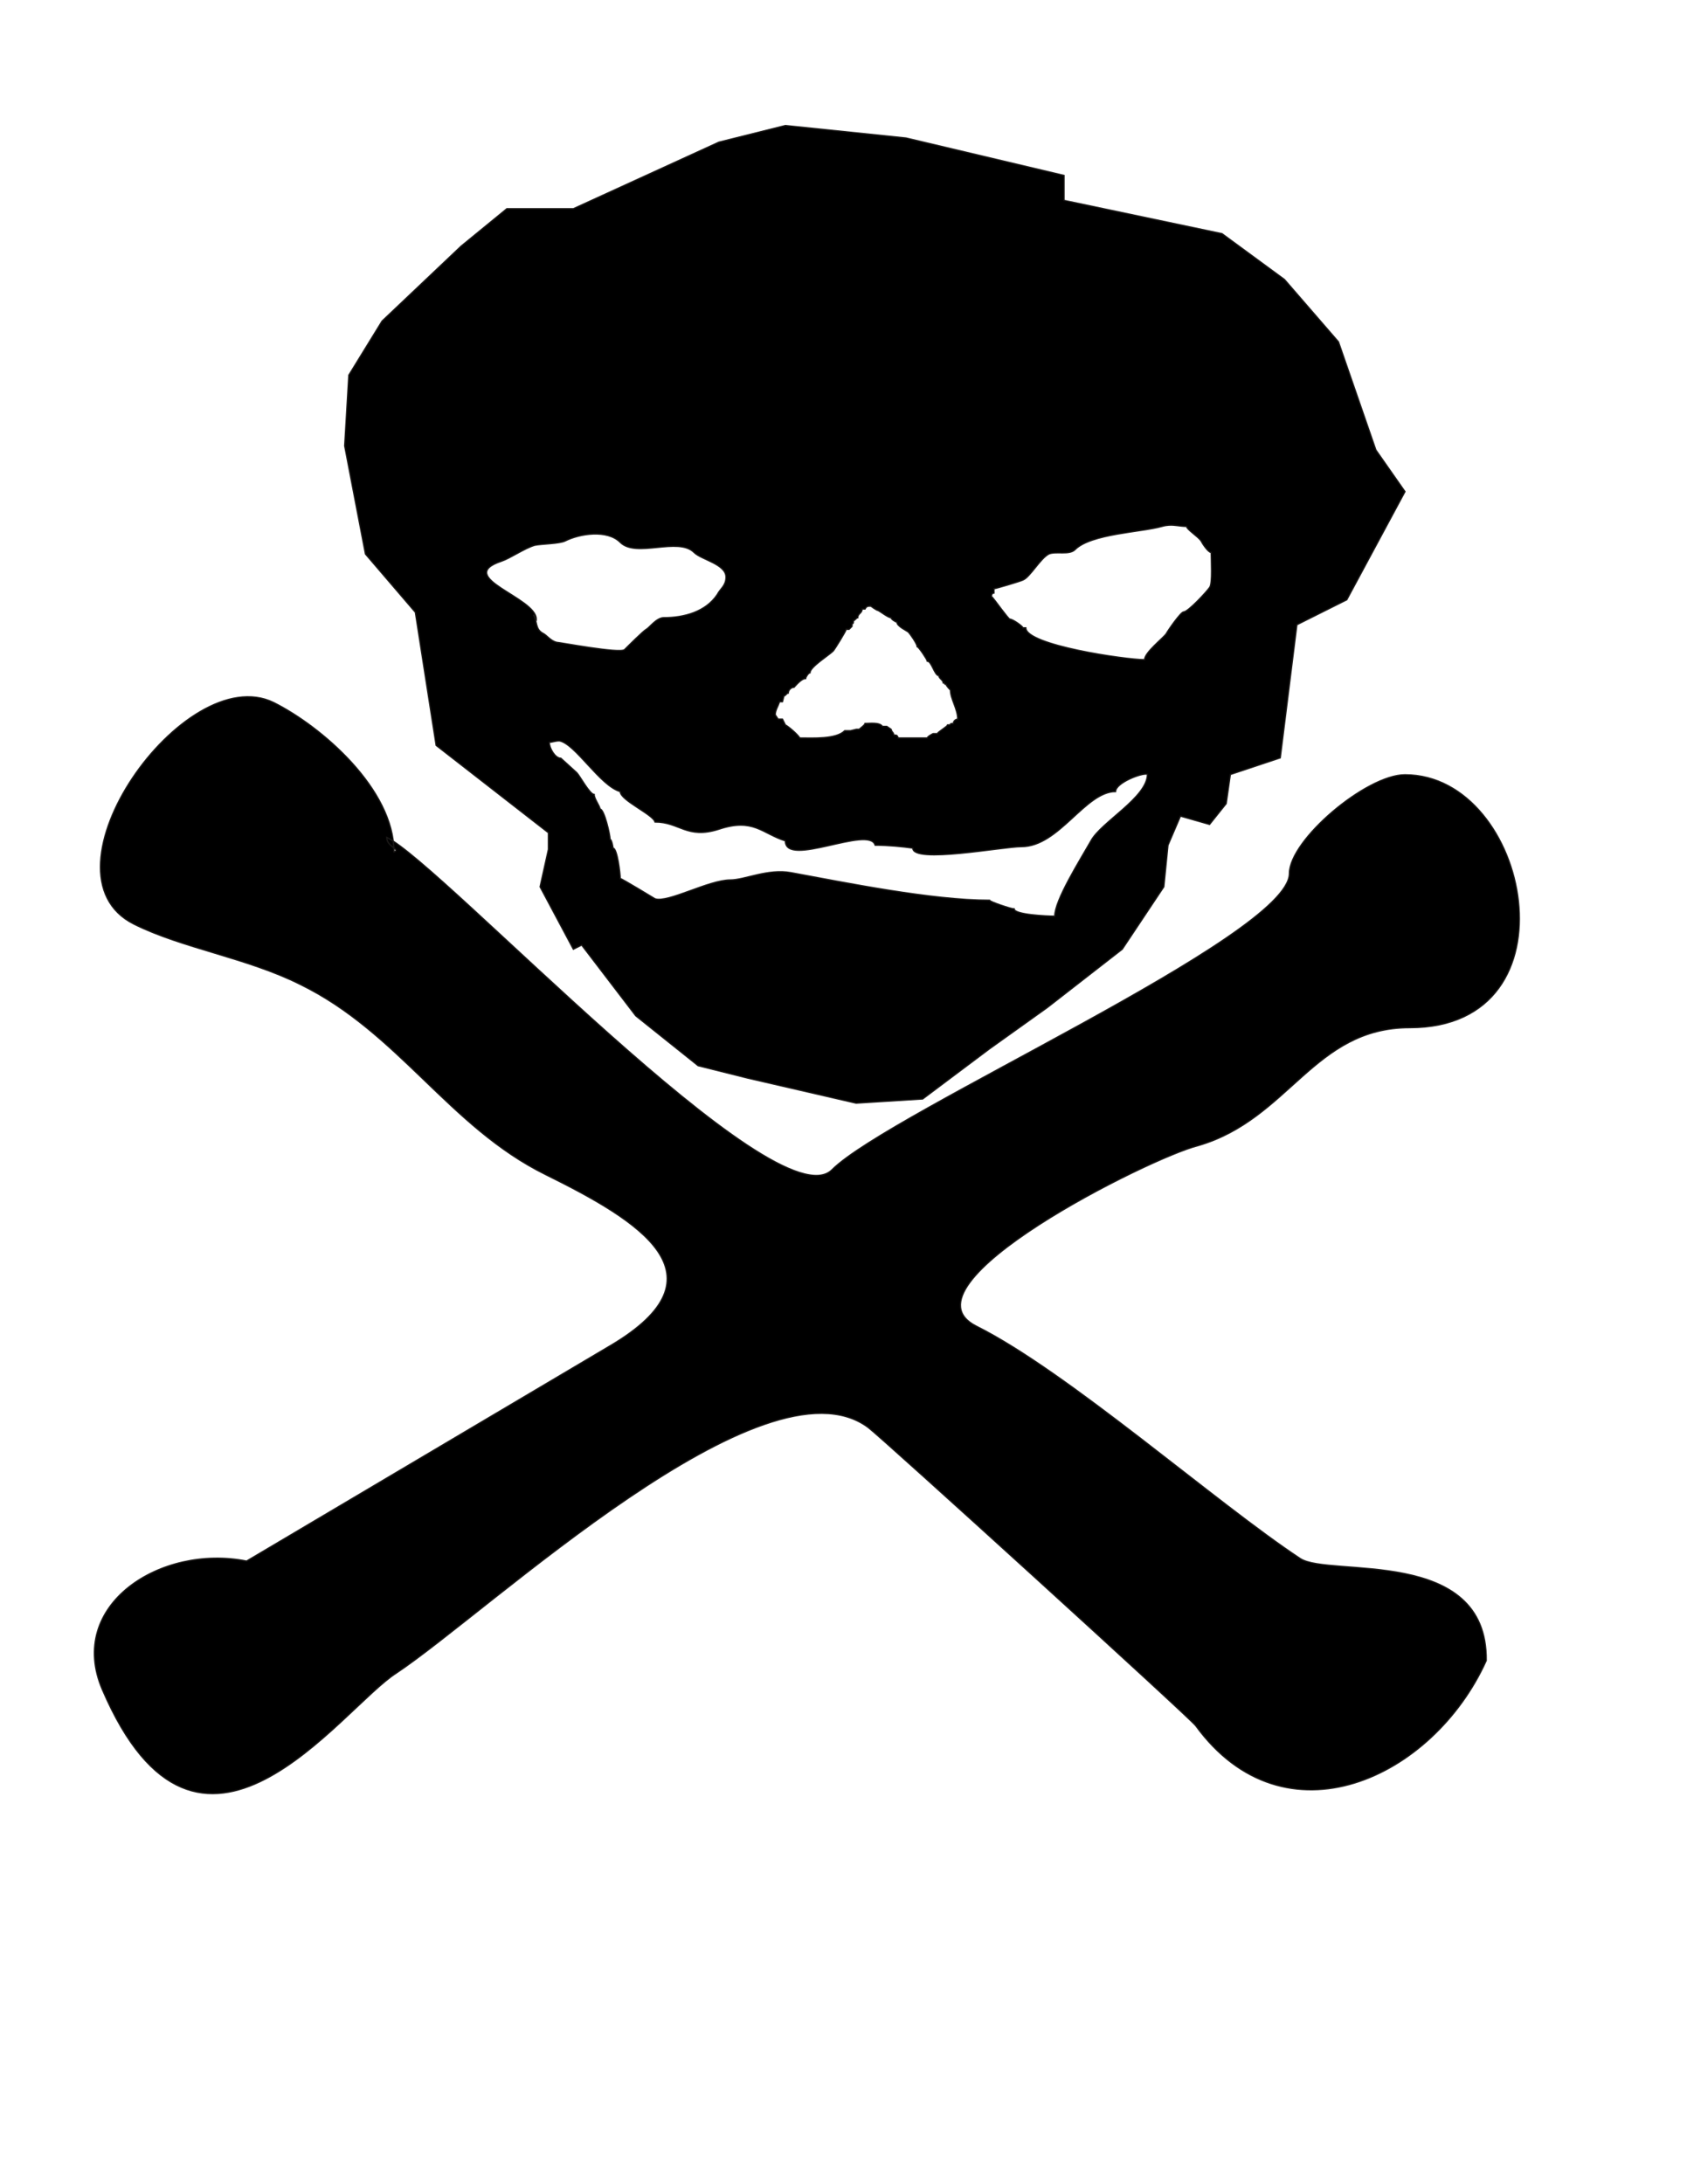
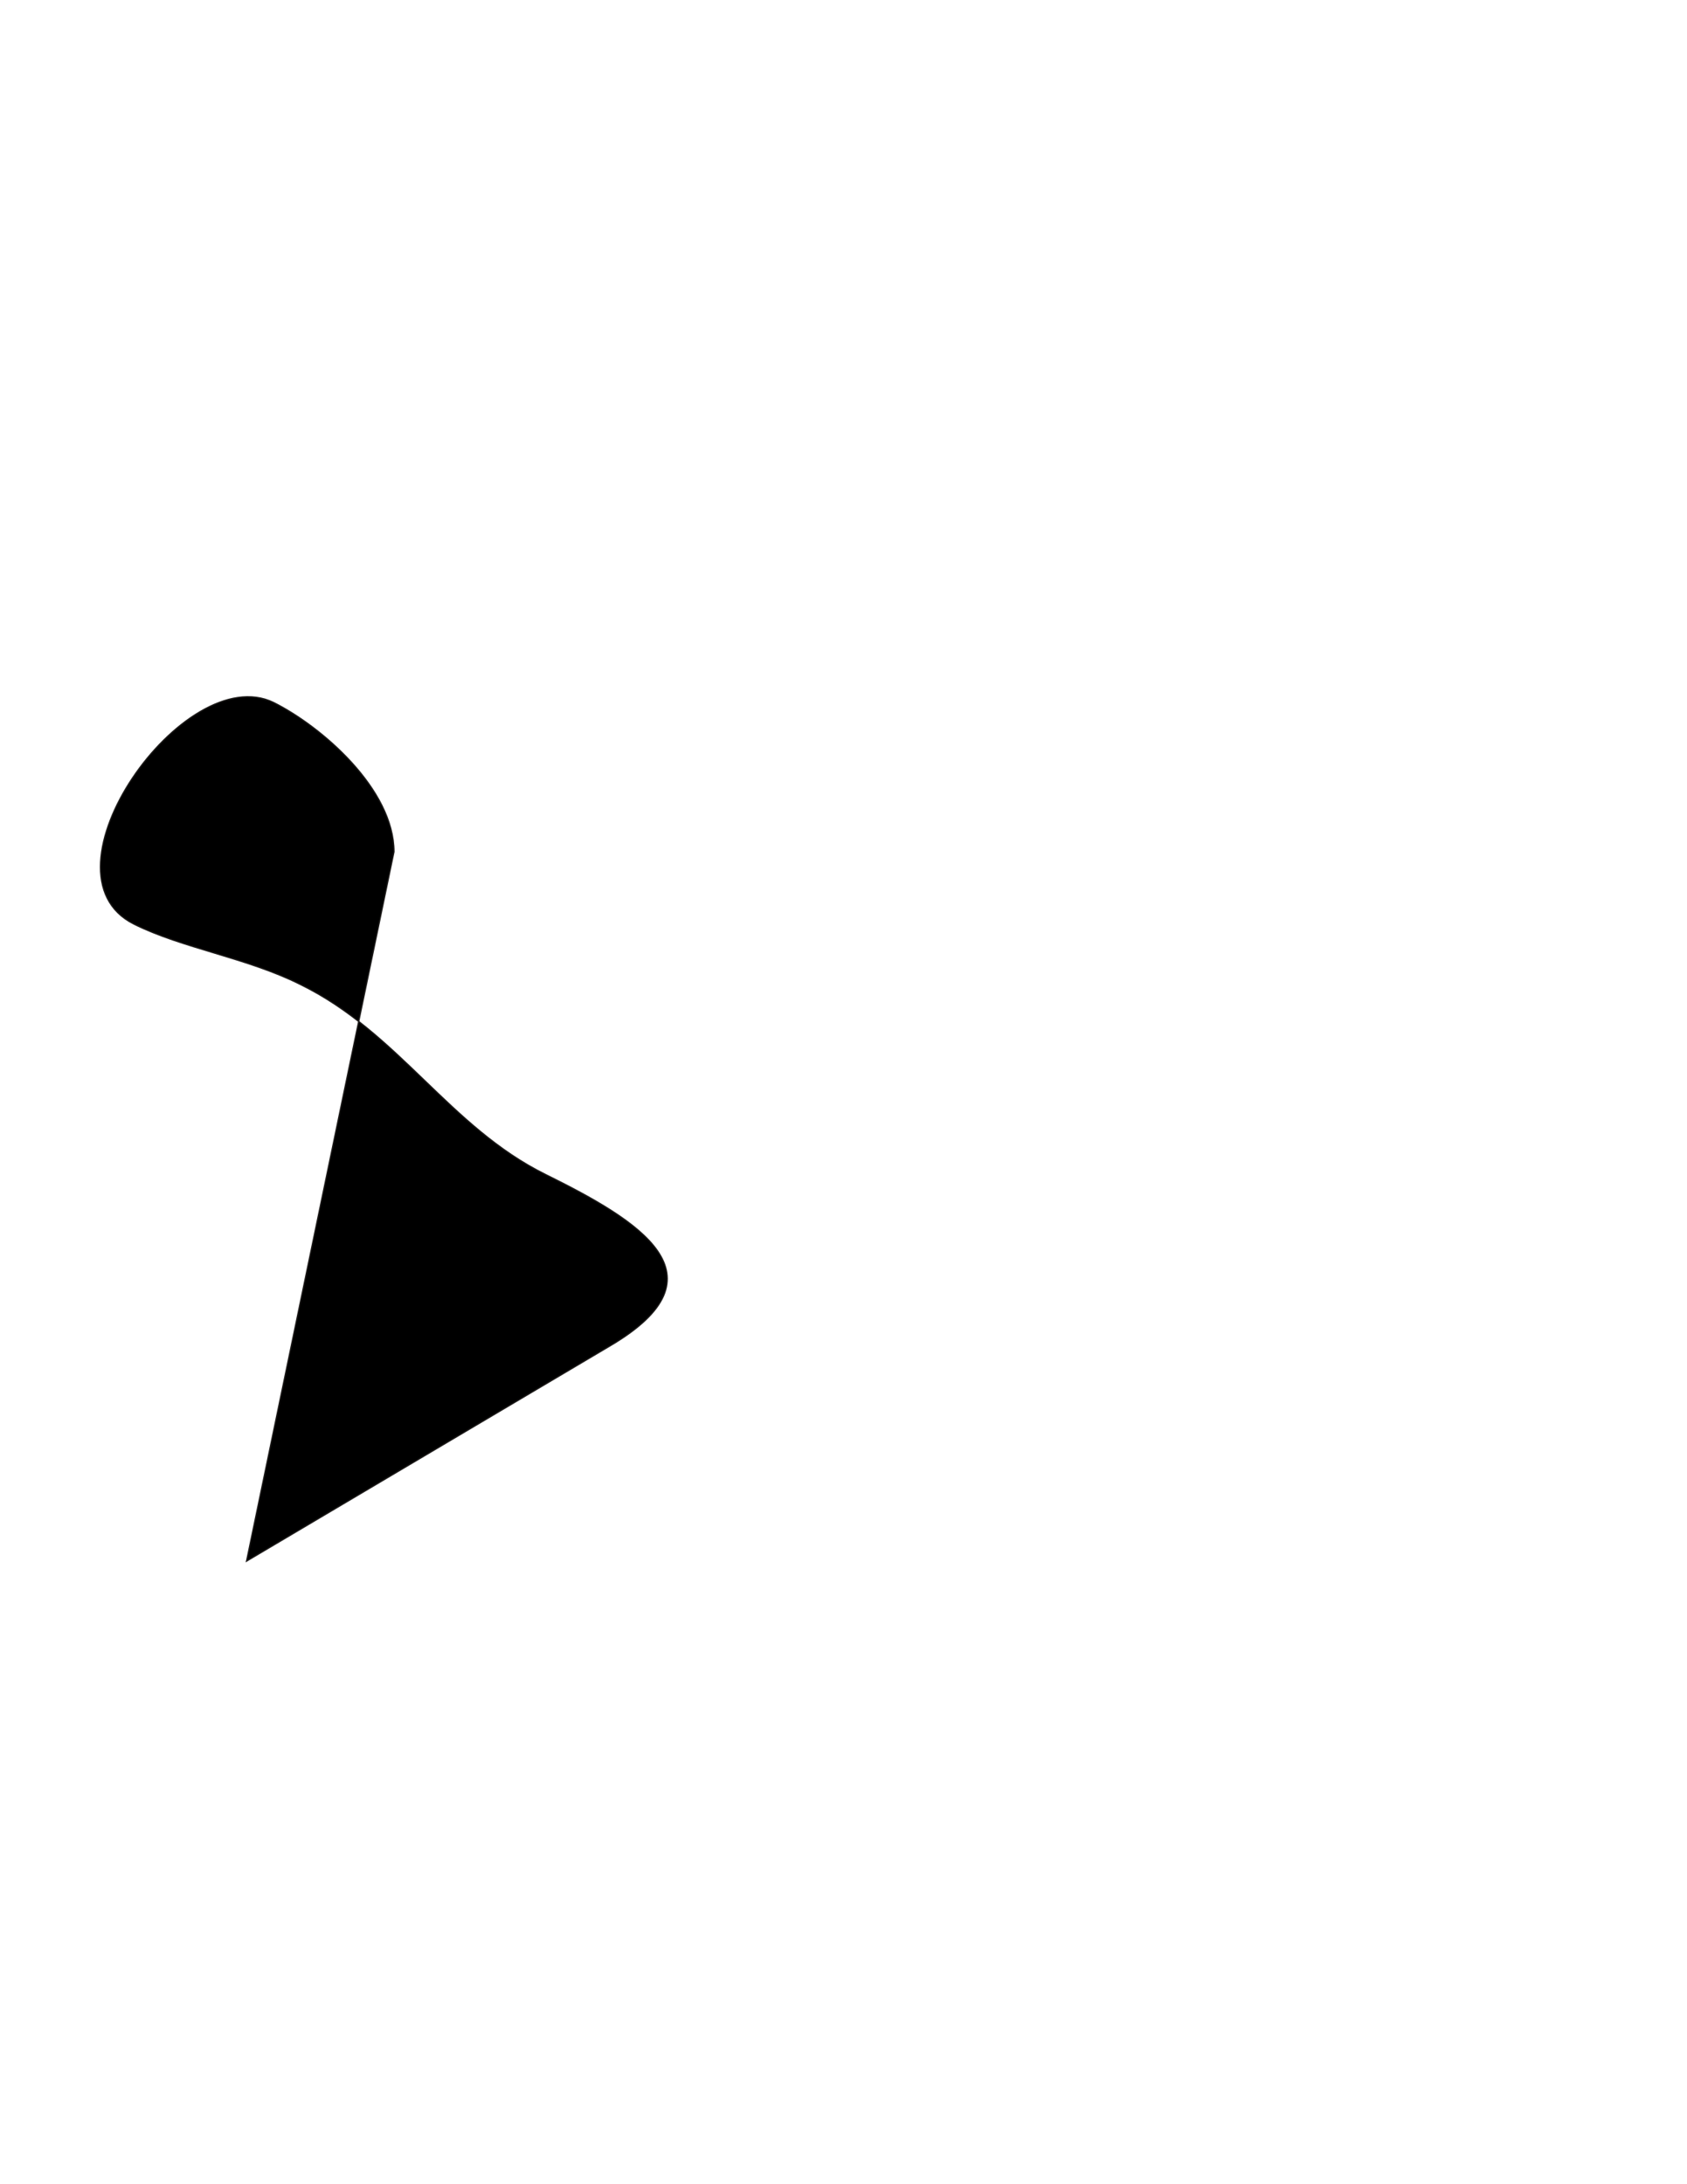
<svg xmlns="http://www.w3.org/2000/svg" width="8.5in" height="11in" version="1.1">
-   <path d="m379.91 60.695-32.18 8.045-70.394 32.18h-32.18l-22.124 18.101-38.214 36.203-16.09 26.146-2.011 34.191 10.056 52.293 24.135 28.158 10.056 64.355 54.304 42.236v8.045l-4.022 18.101 16.09 30.169 4.022-2.011 26.146 34.191 30.169 24.135 24.135 6.034 52.293 12.068 32.18-2.011 32.18-24.135 28.158-20.113 36.203-28.158 20.113-30.169 2.011-20.113 6.034-14.079 14.079 4.022 8.045-10.056 2.011-14.079 24.135-8.045 8.045-64.355 24.135-12.068 28.158-52.293-14.079-20.113-18.101-52.293-26.146-30.169-30.169-22.124-76.428-16.09v-12.068l-76.428-18.101zm185.46 193.22c3.054-0.197 5.42 0.589 8.572 0.589 0 1.401 5.601 4.906 7.003 7.008 0.701 1.401 3.505 5.603 4.906 5.603 0 3.503 0.699 14.714-0.703 16.815-1.401 2.102-10.504 11.909-12.606 11.909-1.401 0-7.707 9.103-8.408 10.504-1.401 2.102-10.51 9.109-10.51 12.611-9.107 0-57.448-7.004-57.448-15.41h-1.399c0-0.701-4.905-4.204-6.306-4.204-0.701 0-7.707-9.809-8.408-10.51-0.701 0-0.699-2.102 0.703-2.102v-2.102c0.701 0 12.61-3.503 14.011-4.204 3.503-1.401 8.408-10.504 12.611-12.606 3.503-1.401 9.809 0.7 12.611-2.102 7.706-7.706 32.225-8.41 42.032-11.212 1.226-0.35 2.319-0.524 3.337-0.589zm-278.4 4.266c4.992-0.175 9.895 0.876 13.048 4.028 7.706 7.706 28.026-2.8 35.732 4.906 3.503 3.503 15.41 5.604 15.41 11.909 0 4.203-2.803 5.606-4.204 8.408-5.604 8.407-16.112 11.206-25.92 11.206-3.503-2e-5 -7.006 4.908-8.408 5.609-1.401 0.701-9.108 8.406-10.51 9.807-2.102 2.102-31.527-3.507-32.928-3.507-2.802-0.701-4.899-3.503-6.3-4.204-4.204-2.102-2.804-5.602-4.906-9.104l1.399 2.102c0-10.509-39.928-20.315-16.81-28.022 4.203-1.401 11.209-6.304 16.113-7.705 3.503-0.701 11.905-0.701 14.708-2.102 3.503-1.752 8.583-3.156 13.575-3.331zm134.24 34.854s2.806 2.102 3.507 2.102c1.401 0.701 4.899 3.501 6.3 3.501 0 0.701 2.104 2.102 2.804 2.102 0 2.102 4.903 4.206 5.603 4.906 0.701 0.701 4.204 5.601 4.204 7.003 0.701 0 4.906 6.308 4.906 7.008 2.102 0 3.502 7.003 5.603 7.003 0 1.401 2.102 2.106 2.102 3.507 1.401 0-1e-3 0.697 1.399 0.697 0 0.701 2.102 2.804 2.102 2.804 0 4.204 3.507 9.107 3.507 14.011-0.701 0-2.102 0.701-2.102 2.102-2.802 0-1e-3 0.703-2.804 0.703 0 0.701-4.906 3.503-4.906 4.204h-2.102s-2.799 1.401-2.799 2.102h-14.011c-0.701-1.401-0.701-1.405-2.102-1.405-0.701-2.102-0.704-0.697-1.405-2.799l-2.096-1.405h-2.102c-1.401-2.102-6.306-1.399-8.408-1.399 0 0.701-2.104 2.104-2.804 2.804h-1.399l-2.804 0.697h-2.799c-4.204 4.204-15.417 3.507-21.722 3.507-1.401-2.102-5.601-5.605-7.003-6.306l-1.405-2.804h-2.102l-1.399-2.102c0-2.102 1.401-4.204 2.102-6.306h1.399l0.702-2.799c0.701 0 1.401-1.405 2.102-1.405 0-1.401 1.403-2.799 2.804-2.799 0.701-0.701 3.502-4.204 5.603-4.204 0-0.701 1.401-2.804 2.102-2.804 0-2.802 9.104-8.408 11.206-10.51 0.701-0.701 6.306-9.803 6.306-10.504h1.405l1.399-1.405c0-2.802 0.697 3e-3 0.697-2.799 0.701 0 1.401-1.405 2.102-1.405 0-2.102 2.102-2.102 2.102-4.204h1.405c0.701-1.401 1.398-1.399 2.799-1.399zm-150.62 65.153c7.706 1.401 19.613 21.718 29.421 24.52 0 4.203 16.115 11.21 16.815 14.713 11.91 0 15.414 8.405 30.826 3.501 16.814-5.604 21.016 2.1 32.225 5.603 0 13.311 40.63-7.706 43.432 2.102 6.305 0 13.311 0.699 18.215 1.399 0 7.706 43.435-0.697 52.542-0.697 18.215 0 30.827-26.622 45.539-26.622 0-4.204 12.608-9.108 15.41-8.408 4e-5 11.209-22.415 23.118-27.319 32.225-5.604 9.808-17.518 28.723-17.518 36.429-3.503 0-19.614-0.699-19.614-3.501-1.401 0-11.909-3.503-11.909-4.204-28.022 0-69.358-8.41-95.98-13.314-11.209-2.102-22.415 3.507-29.421 3.507-10.508 0-30.124 11.206-36.429 9.104 0 0-16.115-9.807-16.815-9.807 0-2.102-1.4-14.713-3.501-14.713 0-0.701-0.699-4.204-1.399-4.204 0-2.102-2.805-14.708-4.906-14.708 0-1.401-2.804-4.906-2.804-7.008-2.102 0-7.001-9.108-8.402-10.51l-7.711-7.003c-2.802 0-5.603-4.903-5.603-7.705 1.401 0 2.805-0.703 4.906-0.703z" stroke="#1b1918" stroke-width=".627" />
-   <path d="m190.55 411.84c0-30.272-34.93-60.545-58.216-72.188-43.08-20.958-116.43 82.667-67.53 107.12 23.286 11.643 54.723 16.3 80.338 29.108 47.737 23.286 72.07 68.932 118.76 91.981 45.291 22.359 88.745 48.744 31.437 82.667l-176.07 104.22c-41.513-8.302-87.353 21.233-69.721 62.204 46.92 109.02 115.2 9.084 142.17-8.077 45.409-30.272 178.09-155.95 228.21-118.76 6.466 4.8 155.67 140.41 158.44 144.21 42.993 58.973 114.8 25.484 140.52-31.473 0.607-55.61-75.96-40.082-89.977-49.327-40.705-26.848-112.34-90.19-156.59-112.31-39.587-19.794 83.831-81.502 107.12-87.324 44.244-12.807 55.887-57.052 102.46-57.052 82.667 0 58.216-122.25-2.329-122.25-18.629 0-55.887 31.437-55.887 47.737 0 30.272-193.28 115.27-221.22 143.21-26.779 26.779-188.62-147.87-215.4-160.68 0 4.657 6.986 5.822 3.493 6.986z" stroke="#1b1918" stroke-width=".627" />
+   <path d="m190.55 411.84c0-30.272-34.93-60.545-58.216-72.188-43.08-20.958-116.43 82.667-67.53 107.12 23.286 11.643 54.723 16.3 80.338 29.108 47.737 23.286 72.07 68.932 118.76 91.981 45.291 22.359 88.745 48.744 31.437 82.667l-176.07 104.22z" stroke="#1b1918" stroke-width=".627" />
</svg>